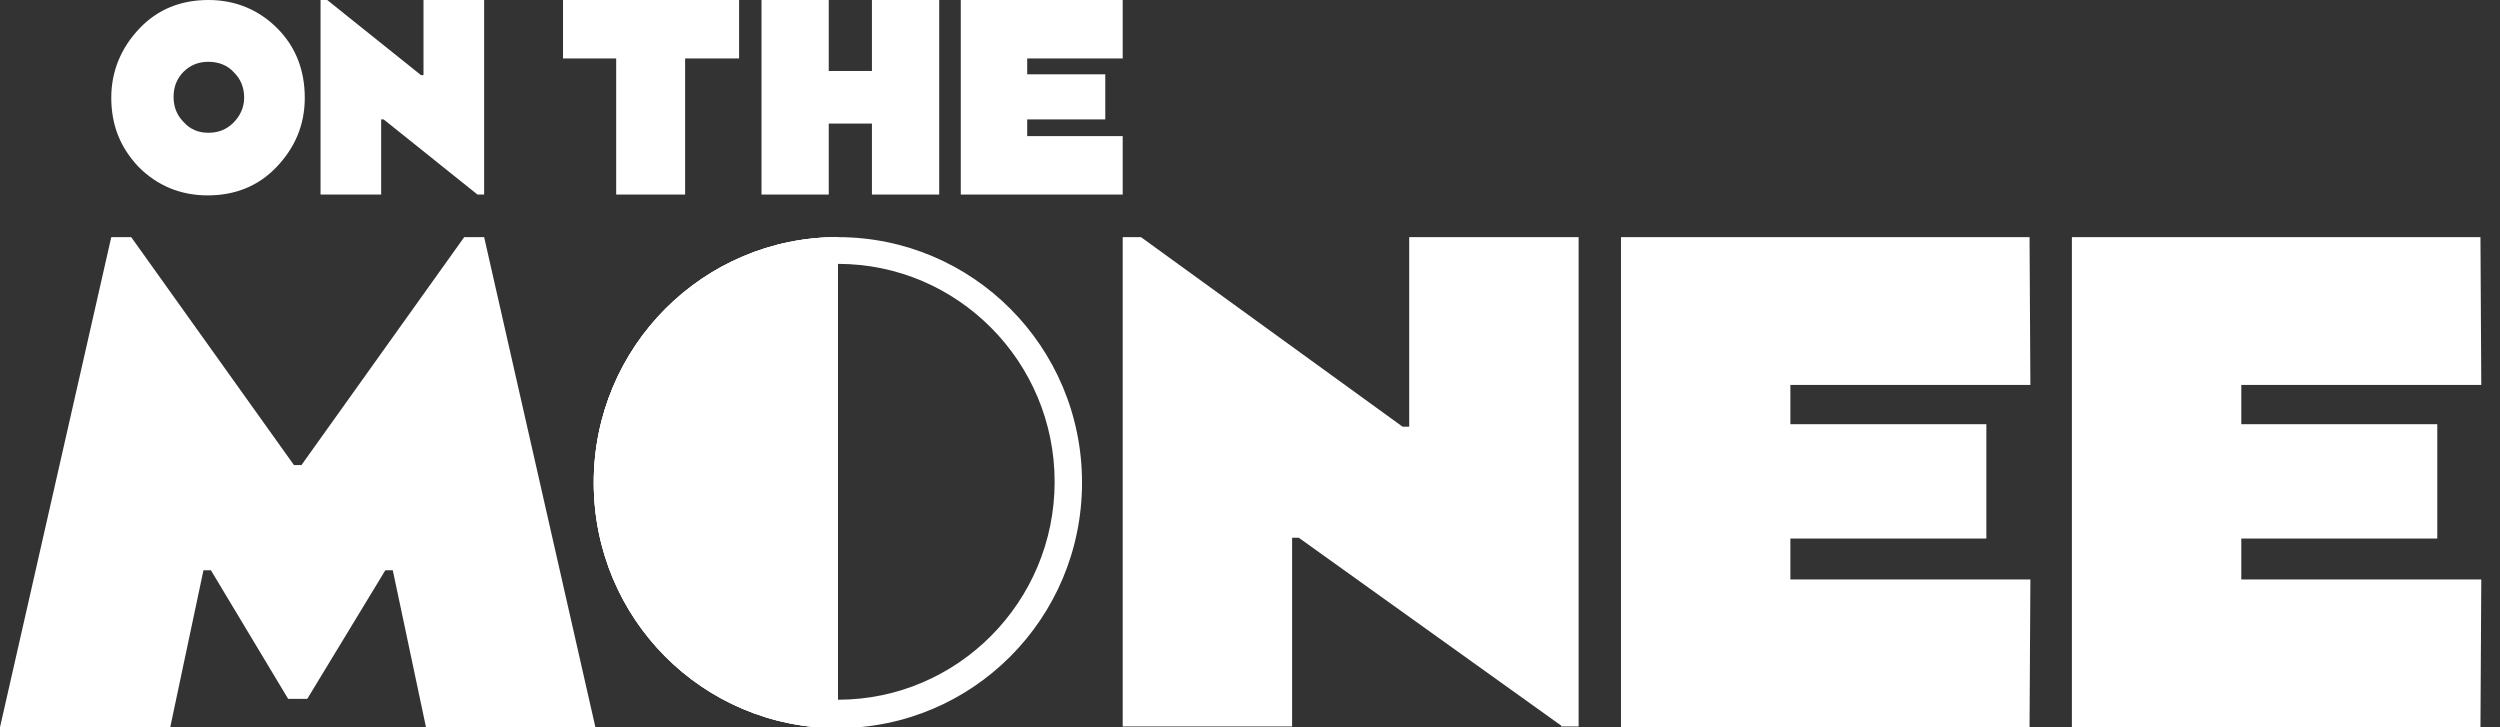
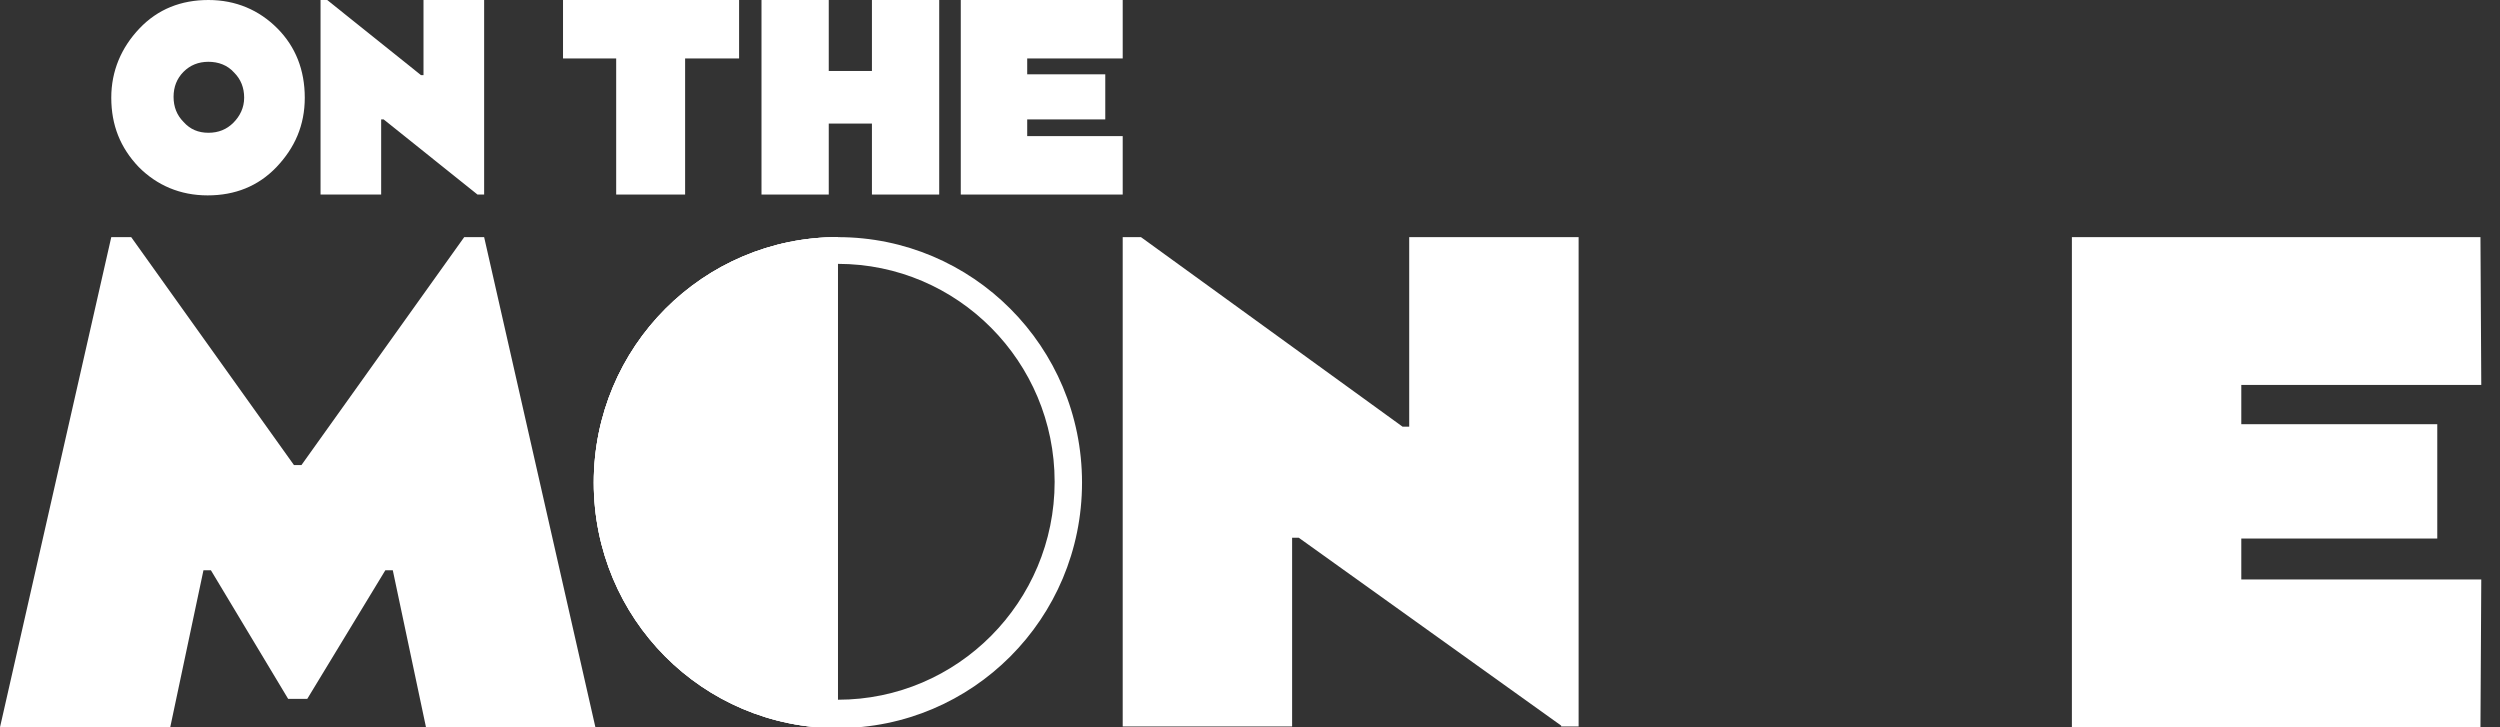
<svg xmlns="http://www.w3.org/2000/svg" width="110" height="32" viewBox="0 0 110 32" fill="none">
  <rect x="0" y="0" width="110" height="32" fill="#333333" stroke="none" />
  <g id="OnTheMonee_Primary_White 1" clip-path="url(#clip0_4576_12134)">
    <g id="Layer_1">
      <g id="Group">
        <path id="Vector" d="M0 32L4.896 10.434H5.773L12.935 20.464H13.263L20.425 10.434H21.302L26.198 32H18.744L17.283 25.093H16.954L13.519 30.751H12.679L9.281 25.093H8.952L7.49 32H0Z" fill="white" />
-         <path id="Vector_2" d="M89.3 10.434L89.337 16.937H78.777V18.664H87.4V23.697H78.777V25.497H89.337L89.3 32H71.323V10.434H89.3Z" fill="white" />
        <path id="Vector_3" d="M109.14 10.434L109.176 16.937H98.617V18.664H107.24V23.697H98.617V25.497H109.176L109.14 32H91.163V10.434H109.14Z" fill="white" />
        <g id="Group_2">
          <path id="Vector_4" d="M36.867 11.61C42.129 11.61 46.404 15.908 46.404 21.199C46.404 26.489 42.129 30.788 36.867 30.788C31.606 30.788 27.331 26.489 27.331 21.199C27.331 15.908 31.606 11.61 36.867 11.61ZM36.867 10.434C30.948 10.434 26.125 15.247 26.125 21.235C26.125 27.224 30.912 32.037 36.867 32.037C42.786 32.037 47.609 27.224 47.609 21.235C47.609 15.247 42.786 10.434 36.867 10.434Z" fill="white" />
          <g id="Group_3">
            <path id="Vector_5" d="M36.867 10.434C30.948 10.434 26.125 15.247 26.125 21.235C26.125 27.224 30.912 32.037 36.867 32.037V10.434Z" fill="white" />
            <path id="Vector_6" d="M36.502 10.802V31.633C30.948 31.449 26.49 26.857 26.49 21.199C26.49 15.541 30.948 10.985 36.502 10.802ZM36.867 10.434C30.948 10.434 26.125 15.247 26.125 21.235C26.125 27.187 30.912 32.037 36.867 32.037V10.434Z" fill="white" />
          </g>
        </g>
        <g id="Group_4">
          <g id="Group_5">
            <path id="Vector_7" d="M68.692 31.927L57.145 23.66H56.853V31.963H49.399V10.434H50.203L61.713 18.774H62.005V10.434H69.459V31.963H68.692V31.927Z" fill="white" />
          </g>
        </g>
        <path id="Vector_8" d="M24.81 0H32.52V2.572H30.145V8.56H27.112V2.572H24.773V0H24.81Z" fill="white" />
        <path id="Vector_9" d="M36.465 0V3.123H38.365V0H41.325V8.56H38.365V5.437H36.465V8.56H33.506V0H36.465Z" fill="white" />
        <path id="Vector_10" d="M49.399 0V2.572H45.197V3.27H48.632V5.254H45.197V5.989H49.399V8.56H42.274V0H49.399Z" fill="white" />
        <path id="Vector_11" d="M21.009 8.56L16.88 5.254H16.771V8.56H14.104V0H14.396L18.525 3.307H18.634V0H21.302V8.56H21.009Z" fill="white" />
        <path id="Vector_12" d="M12.204 1.249C11.4 0.441 10.377 0 9.171 0C7.966 0 6.943 0.404 6.139 1.249C5.335 2.094 4.896 3.123 4.896 4.299C4.896 5.511 5.298 6.503 6.102 7.348C6.906 8.156 7.929 8.597 9.135 8.597C10.341 8.597 11.364 8.193 12.168 7.348C12.972 6.503 13.41 5.511 13.41 4.299C13.41 3.086 13.008 2.057 12.204 1.249ZM10.268 5.401C9.975 5.695 9.61 5.842 9.171 5.842C8.733 5.842 8.368 5.695 8.075 5.364C7.783 5.07 7.637 4.703 7.637 4.262C7.637 3.821 7.783 3.454 8.075 3.16C8.368 2.866 8.733 2.719 9.171 2.719C9.61 2.719 10.012 2.866 10.304 3.196C10.597 3.49 10.743 3.858 10.743 4.299C10.743 4.739 10.56 5.107 10.268 5.401Z" fill="white" />
      </g>
    </g>
  </g>
  <defs>
    <clipPath id="clip0_4576_12134">
      <rect width="109.176" height="32" fill="white" />
    </clipPath>
  </defs>
</svg>